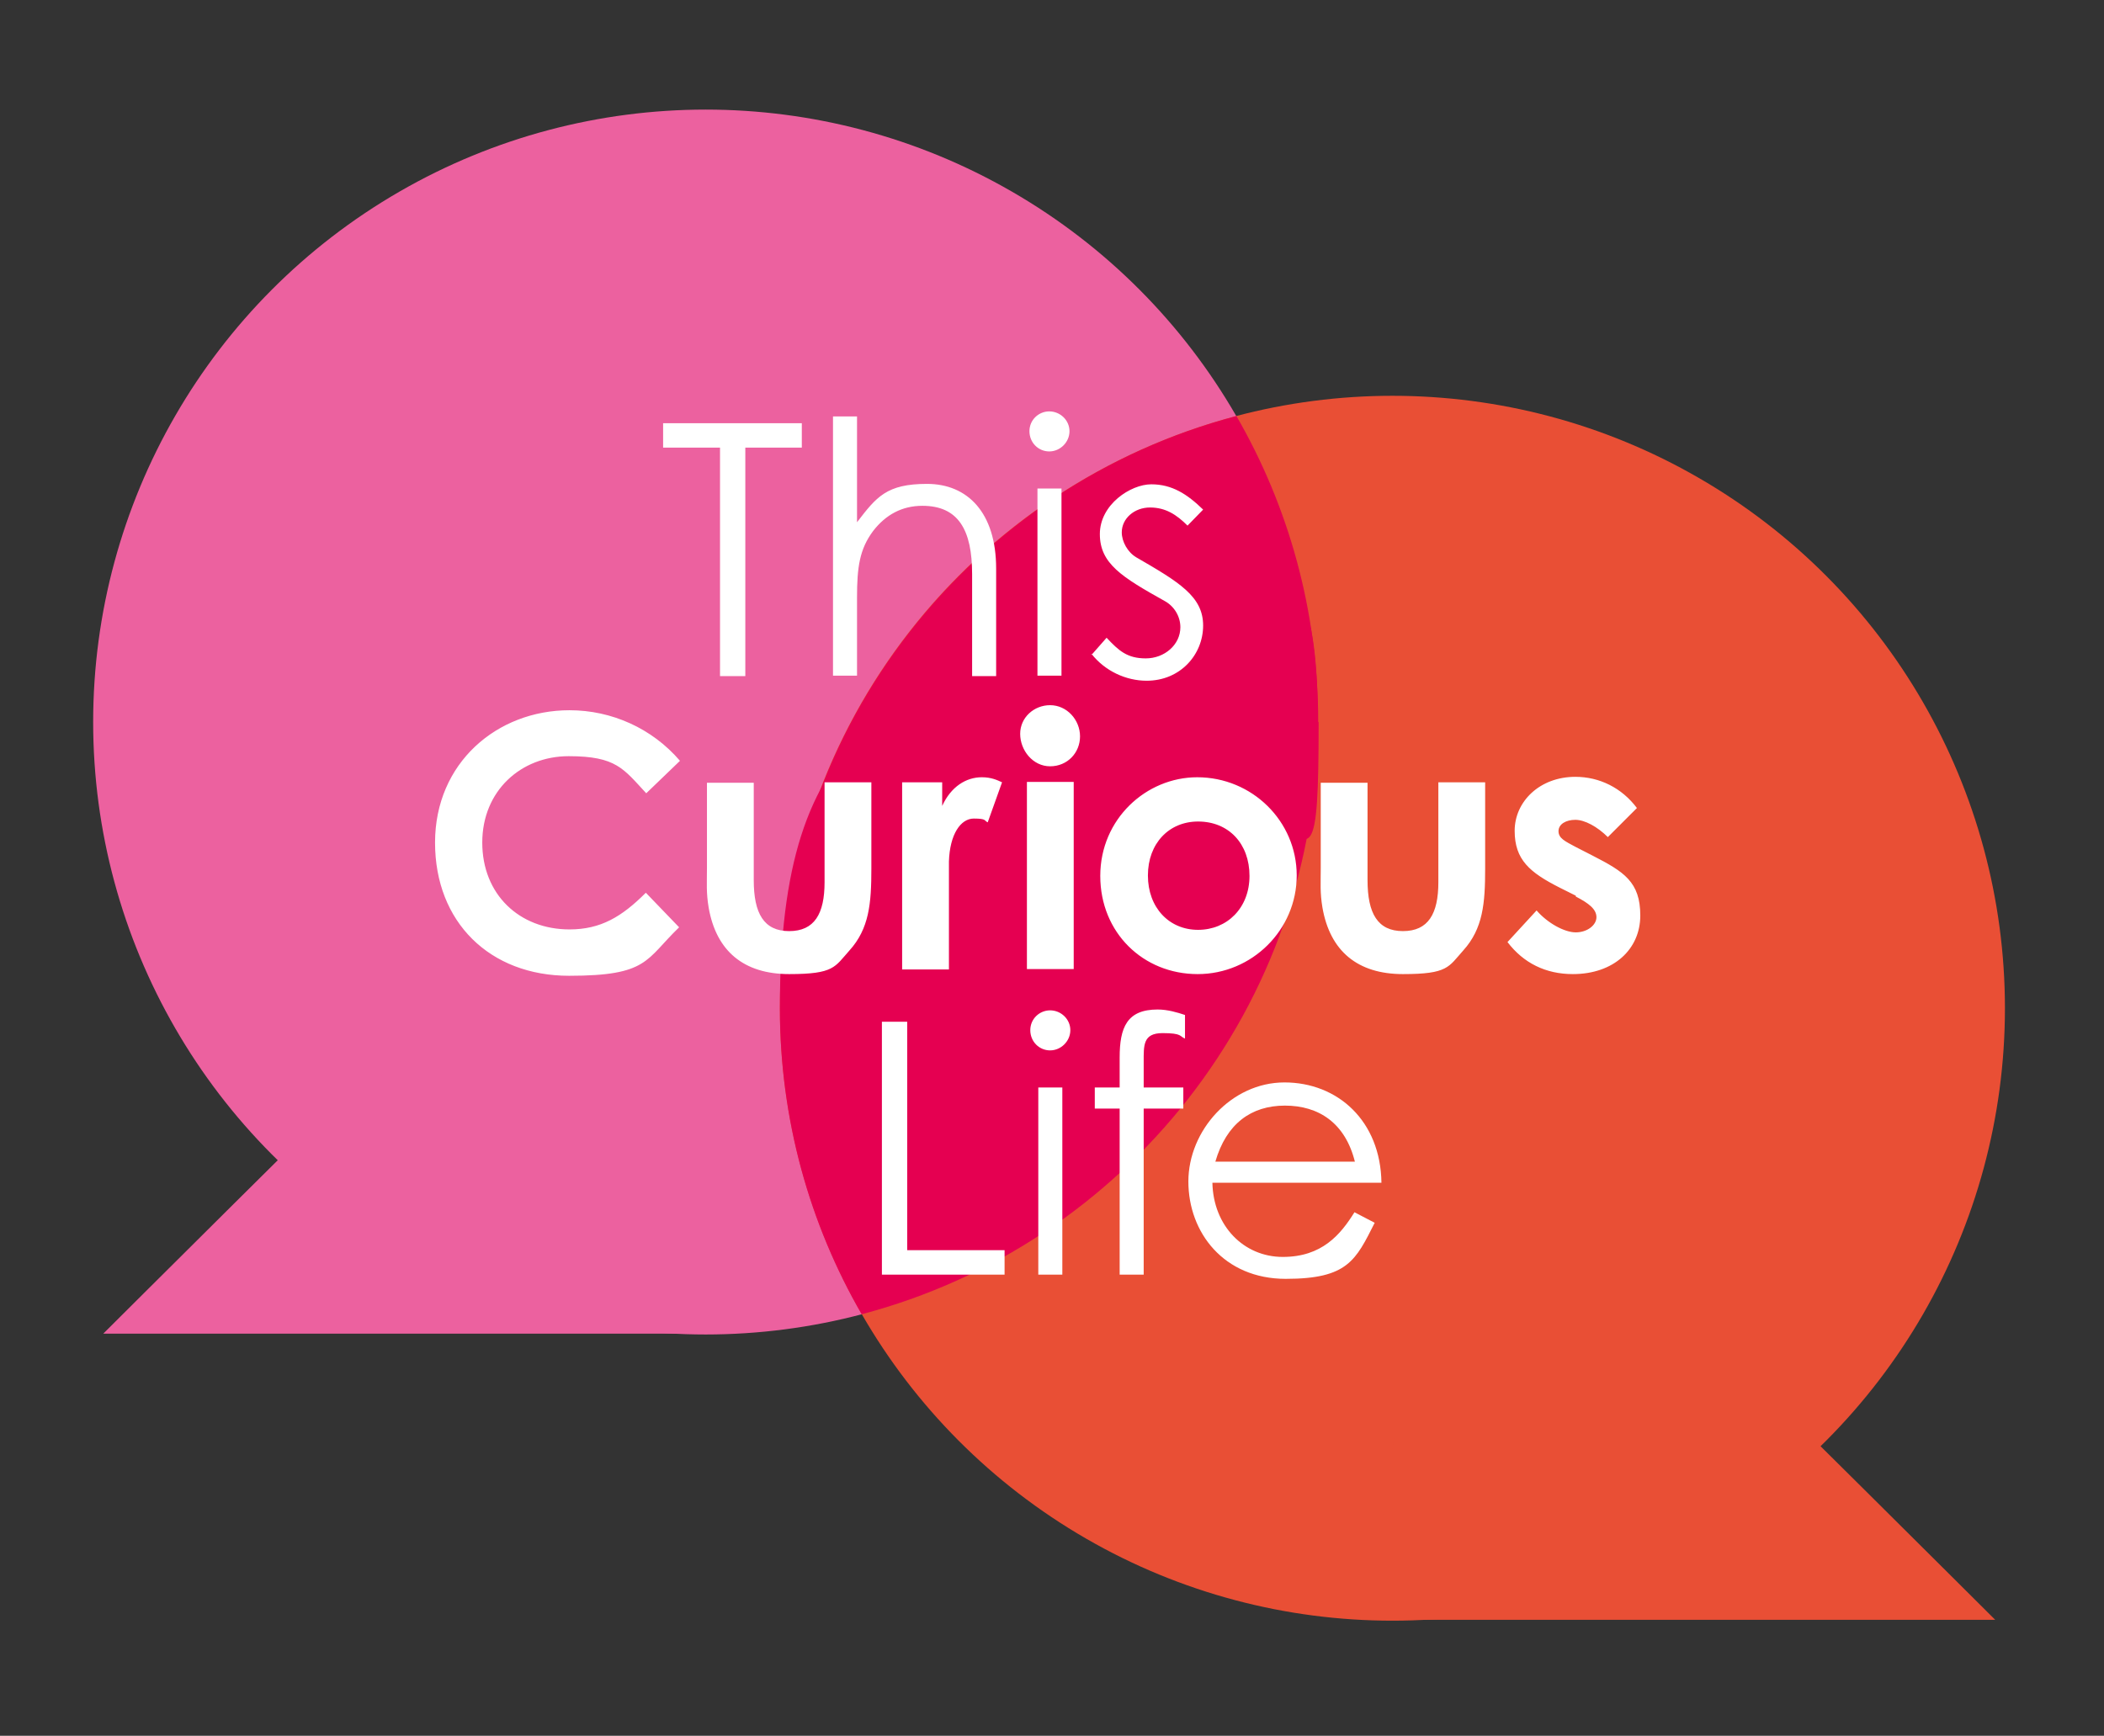
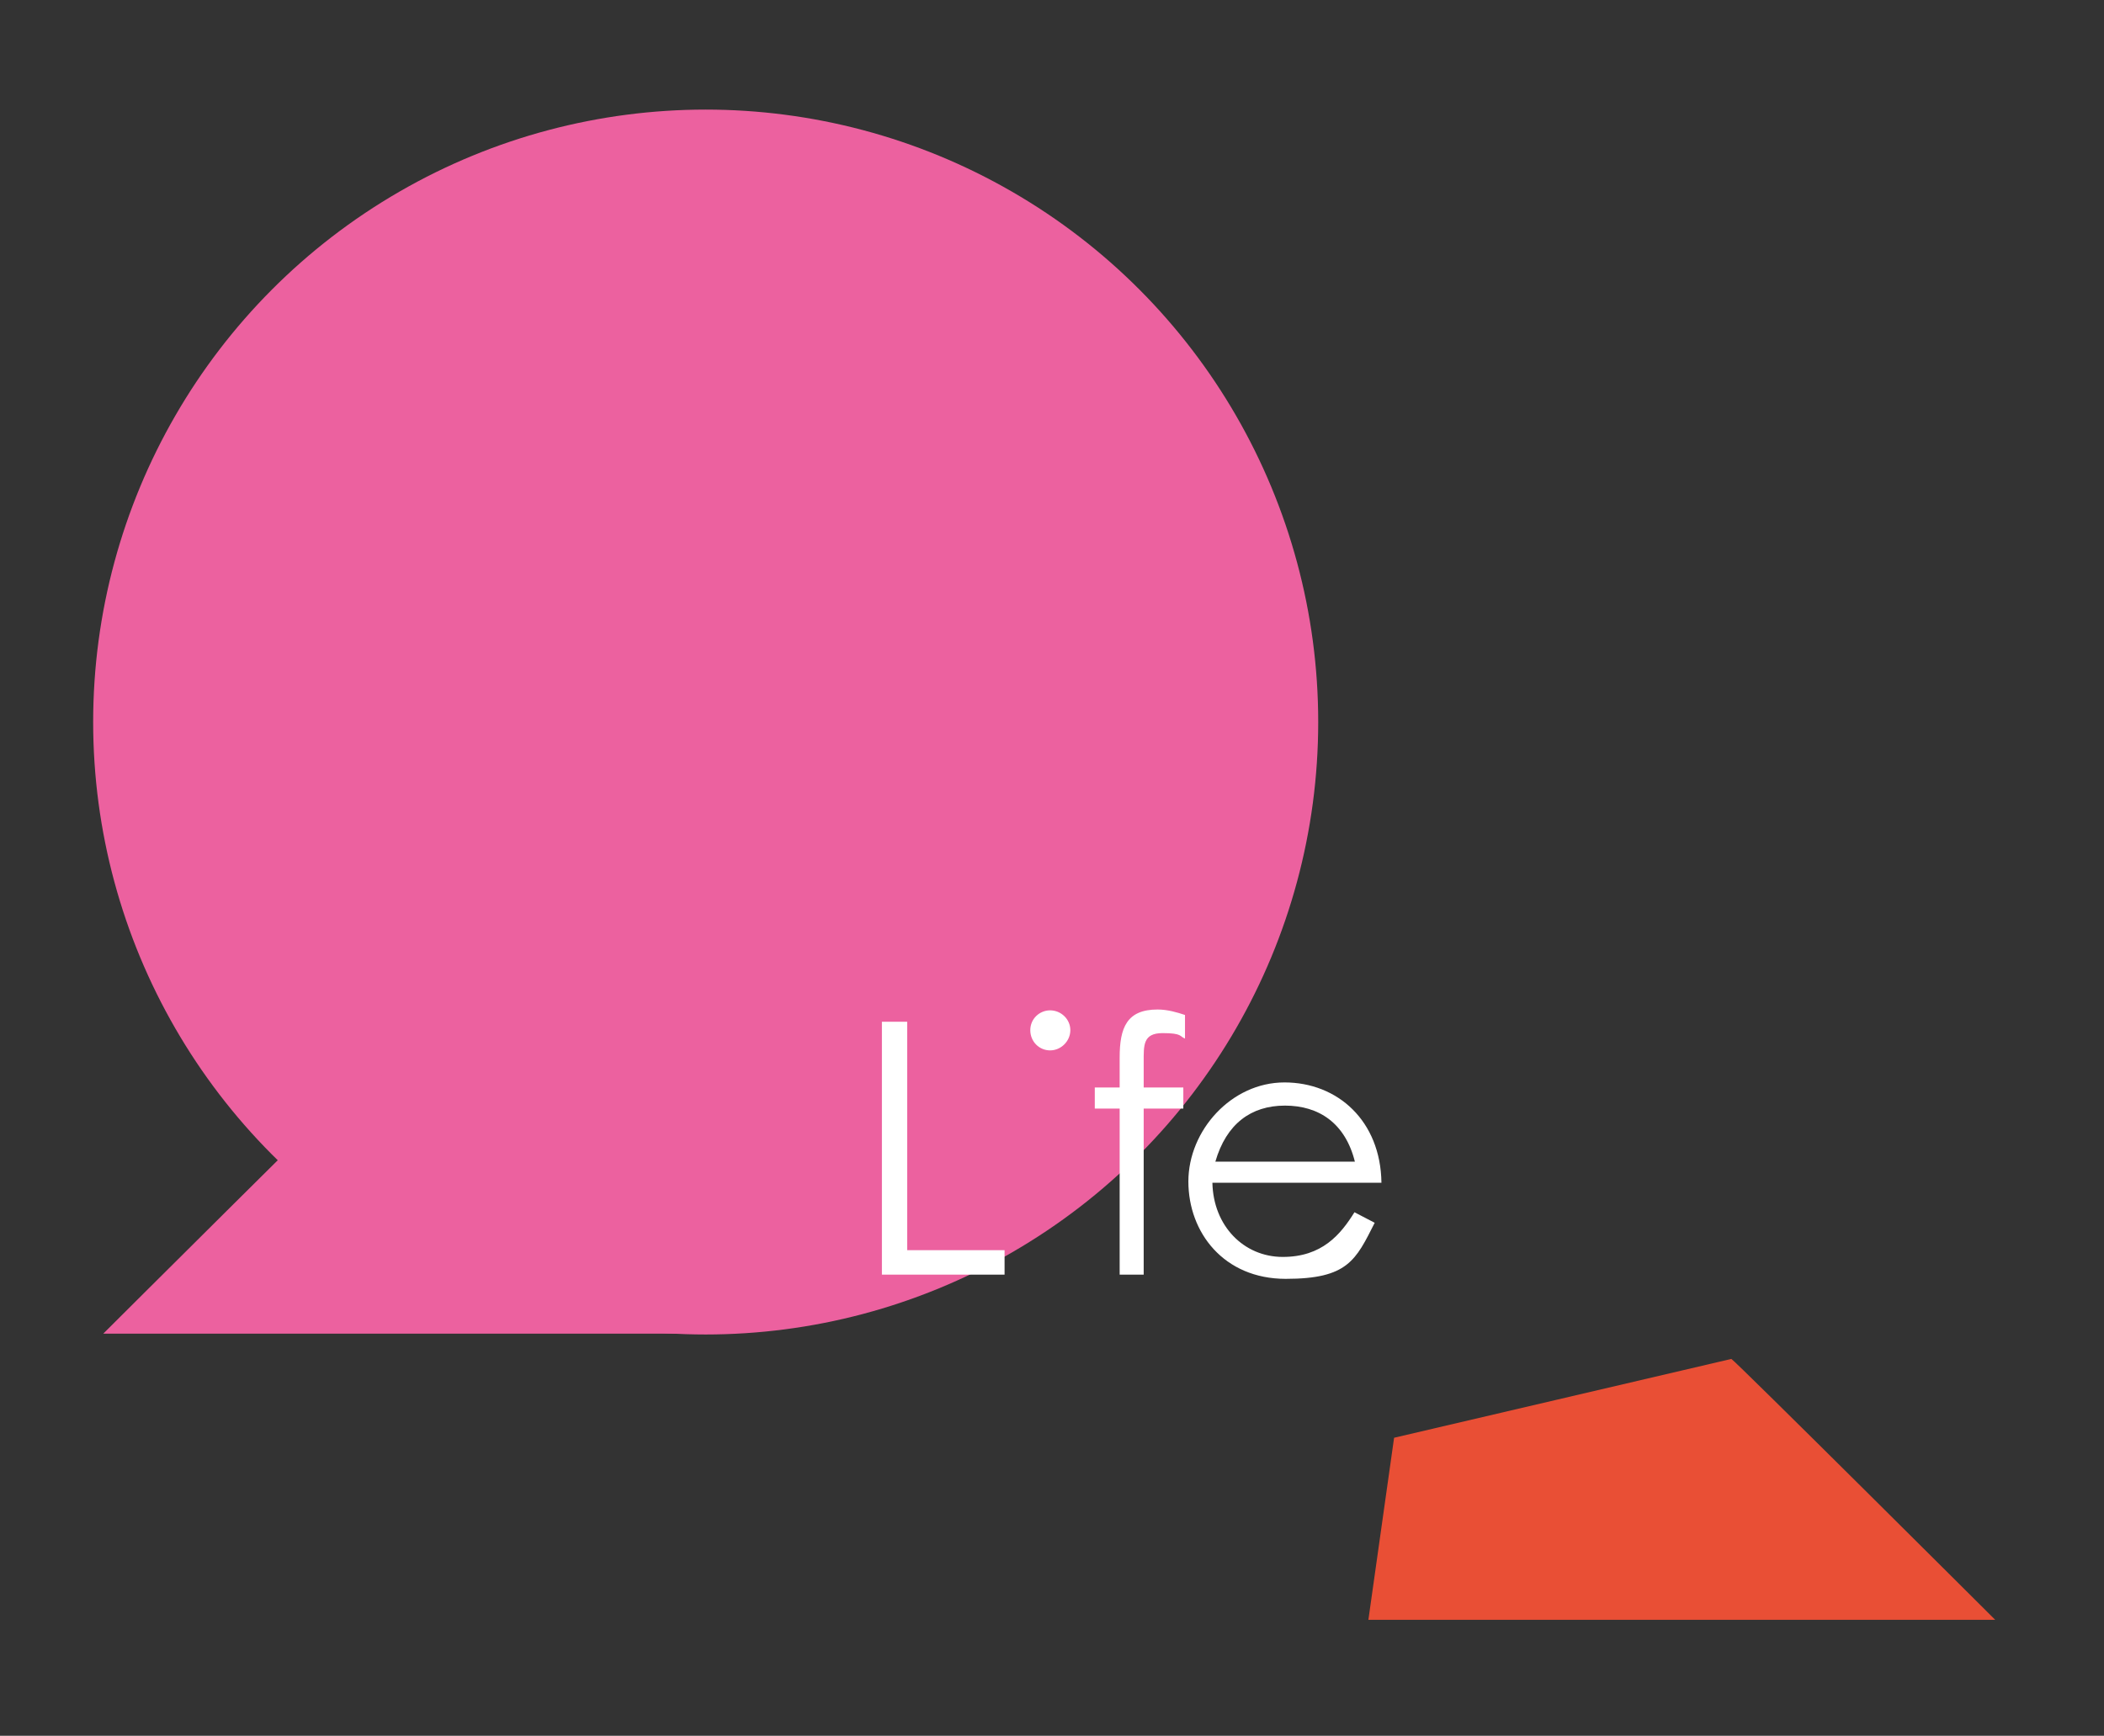
<svg xmlns="http://www.w3.org/2000/svg" id="Layer_1" data-name="Layer 1" viewBox="0 0 499.1 411.8">
  <rect x="0" y="0" width="499.1" height="411.8" fill="#333333" stroke="none" />
  <g>
    <circle cx="167.4" cy="171.3" r="145.3" fill="#ec619f" stroke-width="0" />
    <path d="M87.1,254.5c-.7.2-62.6,61.9-62.6,61.9h148.7l-6.1-43.2-80-18.7Z" fill="#ec619f" stroke-width="0" />
  </g>
  <g>
-     <circle cx="330.3" cy="239.2" r="145.3" fill="#e94f35" stroke-width="0" />
    <path d="M410.7,322.4c.7.2,62.6,61.9,62.6,61.9h-148.7s6.1-43.2,6.1-43.2l80-18.7Z" fill="#e94f35" stroke-width="0" />
  </g>
-   <path d="M312.7,171.3c0-26.5-7.1-51.3-19.4-72.6-62.3,16.4-108.2,73.1-108.2,140.5s46.8-83.9,59.2-62.6c62.3-16.4,68.5,62.1,68.5-5.3Z" fill="#e50051" stroke-width="0" />
-   <path d="M185,239.2c0,26.5,7.1,51.3,19.4,72.6,62.3-16.4,108.2-73.1,108.2-140.5s-26.9-5.1-39.2-26.5c-62.3,16.4-88.4,26.9-88.4,94.3Z" fill="#e50051" stroke-width="0" />
-   <path d="M209.2,302.4h29.1v-5.8h-23.1v-54.2h-6v60h0ZM246.3,302.4h5.7v-44.4h-5.7v44.4h0ZM249.1,239.7c-2.5,0-4.7,2-4.7,4.7s2.1,4.8,4.7,4.8,4.8-2.2,4.8-4.8-2.2-4.7-4.8-4.7h0ZM265.6,258h-5.9v5h5.9v39.4h5.7v-39.4h9.4v-5h-9.4v-6c0-4-.2-6.9,4.5-6.9s4,.8,5.3,1.3v-5.6c-1.8-.6-4.1-1.3-6.5-1.3-7.3,0-9,4.3-9,11.4v6.9h0v.2ZM327.7,280.6c-.2-14.7-10.4-23.8-23-23.8s-22.8,11.4-22.8,23.5,8.4,23.1,23.1,23.1,16.6-4.4,21.1-13.3l-4.8-2.5c-3.3,5.3-7.7,10.6-17,10.6s-16.5-7.4-16.7-17.6h40.1ZM288.3,275.6c2.6-9,8.5-13.3,16.5-13.3s14.3,4.1,16.6,13.3h-33.1Z" fill="#fff" stroke-width="0" />
-   <path d="M153.2,211.8c-5.7,5.7-10.7,8.7-18.1,8.7-11.9,0-20.7-8.3-20.7-20.6s9.2-20.5,20.5-20.5,13,3,18.4,8.8l8-7.7c-6.6-7.7-16.2-12-26.2-12-17.2,0-31.9,12.5-31.9,31.4s13,31.6,31.8,31.6,18.1-3.8,26.1-11.5l-7.8-8.1h0ZM167.7,205.9c0,3.7-.2,5.8.4,9.4,1.8,10.4,8.4,15.8,19.1,15.8s10.8-1.7,14.3-5.6c4.7-5.2,5.2-11.2,5.2-19.4v-20.5h-11.1v23.7c0,7.5-2.4,11.6-8.4,11.6s-8.4-4.2-8.4-12.1v-23.1h-11.1v20.3h0ZM223.6,185.6h-9.6v44.4h11.1v-25.6c.2-6.5,2.8-10.2,5.9-10.2s2.4.5,3.3.9l3.4-9.5c-1.1-.5-2.5-1.2-4.8-1.2-3.7,0-7.3,2.2-9.4,6.8v-5.6h.1ZM243.6,229.9h11.1v-44.4h-11.1v44.4h0ZM249.1,167.3c-3.8,0-7.1,2.9-7.1,6.8s3,7.7,7.1,7.7,7.1-3.2,7.1-7.1-3.1-7.4-7.1-7.4h0ZM284,184.4c-12.1,0-23,9.9-23,23.4s10.2,23.3,23.1,23.3,23.5-10.5,23.5-23.4-10.6-23.3-23.6-23.3h0ZM284.2,194.9c7.3,0,12.2,5.3,12.2,12.9s-5.3,12.8-12.2,12.8-11.9-5.3-11.9-12.9,5-12.8,11.9-12.8h0ZM313.3,205.9c0,3.7-.2,5.8.4,9.4,1.8,10.4,8.4,15.8,19.1,15.8s10.8-1.7,14.3-5.6c4.7-5.2,5.2-11.2,5.2-19.4v-20.5h-11.1v23.7c0,7.5-2.4,11.6-8.4,11.6s-8.4-4.2-8.4-12.1v-23.1h-11.1v20.3h0ZM373.8,212.7c3.1,1.6,4.9,3,4.9,4.9s-2.2,3.6-4.9,3.6-6.7-2.2-9.3-5.2l-6.9,7.5c3.8,5,9.1,7.6,15.5,7.6,9.7,0,16-5.9,16-13.9s-3.9-10.4-11.3-14.2l-4.1-2.1c-2.4-1.3-4-2-4-3.7s1.8-2.7,4-2.7,5.2,1.6,7.7,4.1l6.9-6.9c-3.6-4.8-8.9-7.4-14.6-7.4-8.5,0-14.4,5.9-14.4,12.8s3.6,9.9,10.7,13.5l3.8,1.9h0v.2Z" fill="#fff" stroke-width="0" />
-   <path d="M170.8,106.2v54.2h6v-54.2h13.4v-5.8h-32.9v5.8h13.5ZM197.6,160.3h5.7v-18.6c0-7.1.6-11.4,3.8-15.7,3-3.9,6.9-6,11.7-6,8.6,0,11.8,5.8,11.8,16.2v24.2h5.7v-25.5c0-13.3-6.8-20.1-16.4-20.1s-12,3.1-16.6,9.1v-25.1h-5.7v61.5h0ZM246.1,160.3h5.7v-44.4h-5.7v44.4h0ZM248.9,97.6c-2.5,0-4.7,2-4.7,4.7s2.1,4.8,4.7,4.8,4.8-2.2,4.8-4.8-2.2-4.7-4.8-4.7h0ZM258.9,155.1c3.2,4.1,8.2,6.4,13.1,6.4,8,0,13.4-6.2,13.4-13.1s-5.7-10.3-15.9-16.2c-2-1.2-3.4-3.7-3.4-5.9,0-3.3,3-5.9,6.7-5.9s6.3,1.7,8.9,4.3l3.7-3.8c-3.8-3.7-7.4-6-12.3-6s-12.2,4.8-12.2,11.8,5.2,10.2,15.4,15.9c2.2,1.2,3.7,3.6,3.7,6.2,0,4.2-3.8,7.4-8.2,7.4s-6.4-1.8-9.3-4.9l-3.6,4.1h0v-.3Z" fill="#fff" stroke-width="0" />
+   <path d="M209.2,302.4h29.1v-5.8h-23.1v-54.2h-6v60h0Zh5.7v-44.4h-5.7v44.4h0ZM249.1,239.7c-2.5,0-4.7,2-4.7,4.7s2.1,4.8,4.7,4.8,4.8-2.2,4.8-4.8-2.2-4.7-4.8-4.7h0ZM265.6,258h-5.9v5h5.9v39.4h5.7v-39.4h9.4v-5h-9.4v-6c0-4-.2-6.9,4.5-6.9s4,.8,5.3,1.3v-5.6c-1.8-.6-4.1-1.3-6.5-1.3-7.3,0-9,4.3-9,11.4v6.9h0v.2ZM327.7,280.6c-.2-14.7-10.4-23.8-23-23.8s-22.8,11.4-22.8,23.5,8.4,23.1,23.1,23.1,16.6-4.4,21.1-13.3l-4.8-2.5c-3.3,5.3-7.7,10.6-17,10.6s-16.5-7.4-16.7-17.6h40.1ZM288.3,275.6c2.6-9,8.5-13.3,16.5-13.3s14.3,4.1,16.6,13.3h-33.1Z" fill="#fff" stroke-width="0" />
</svg>